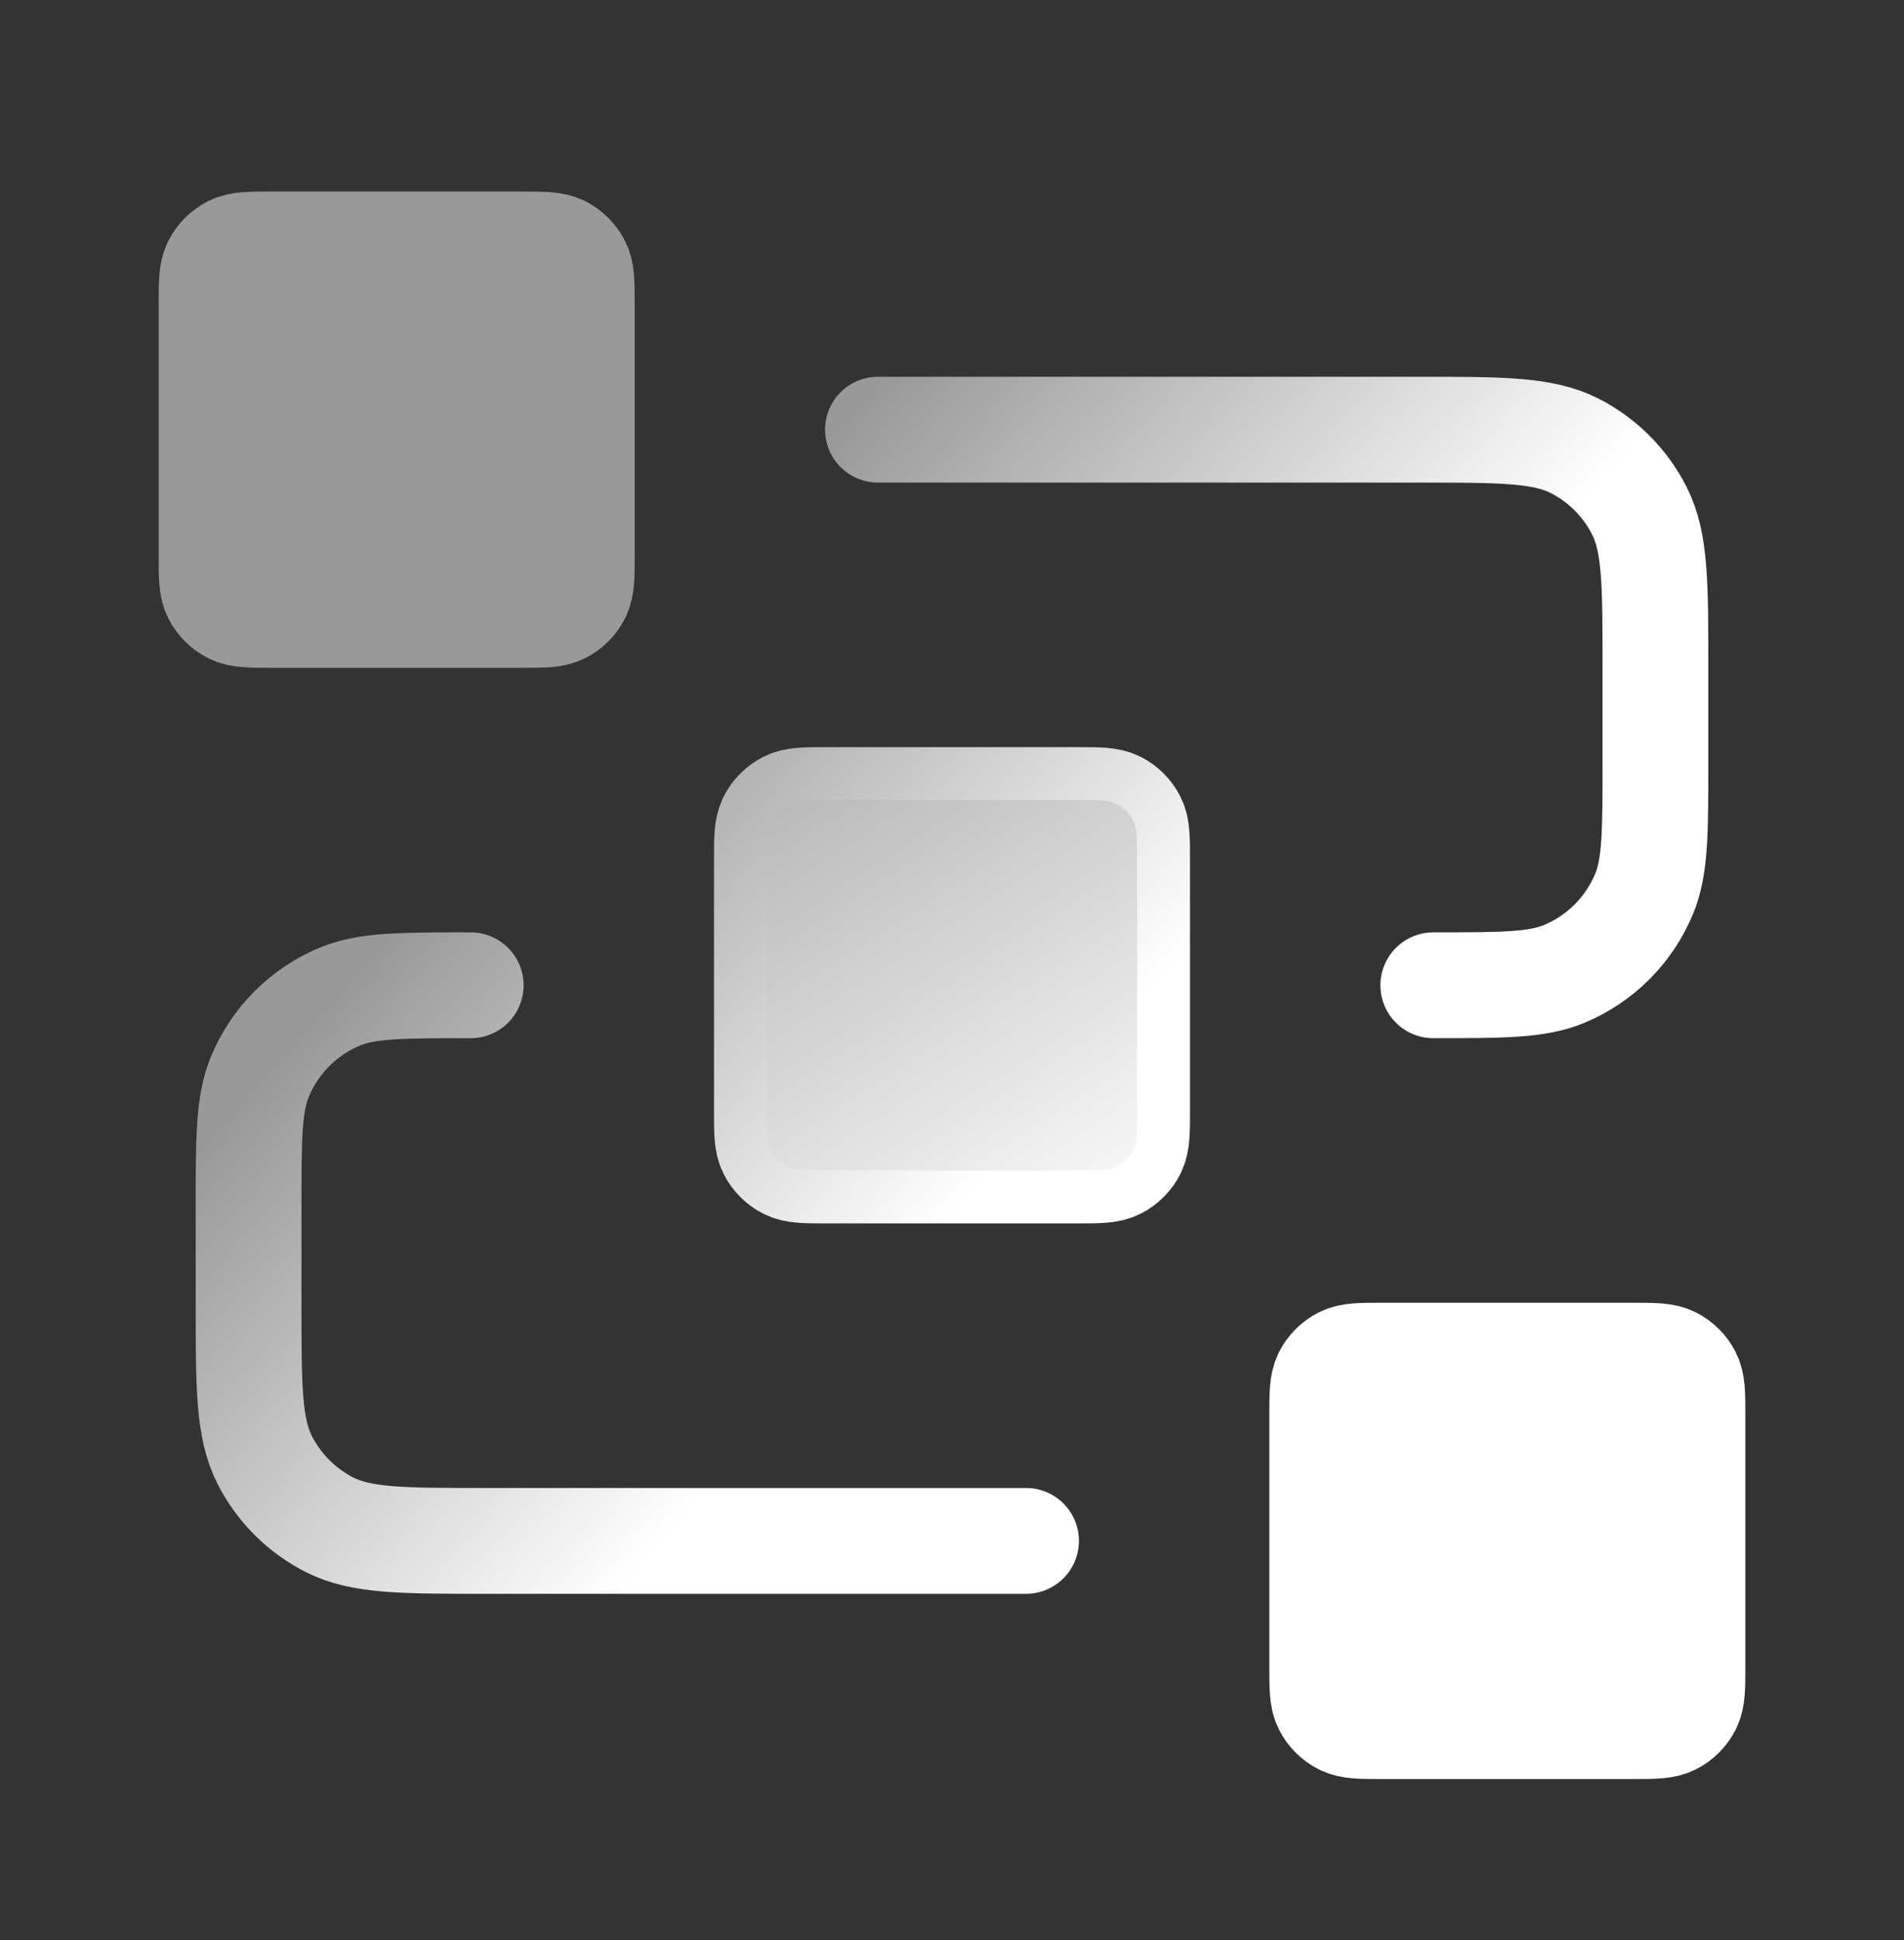
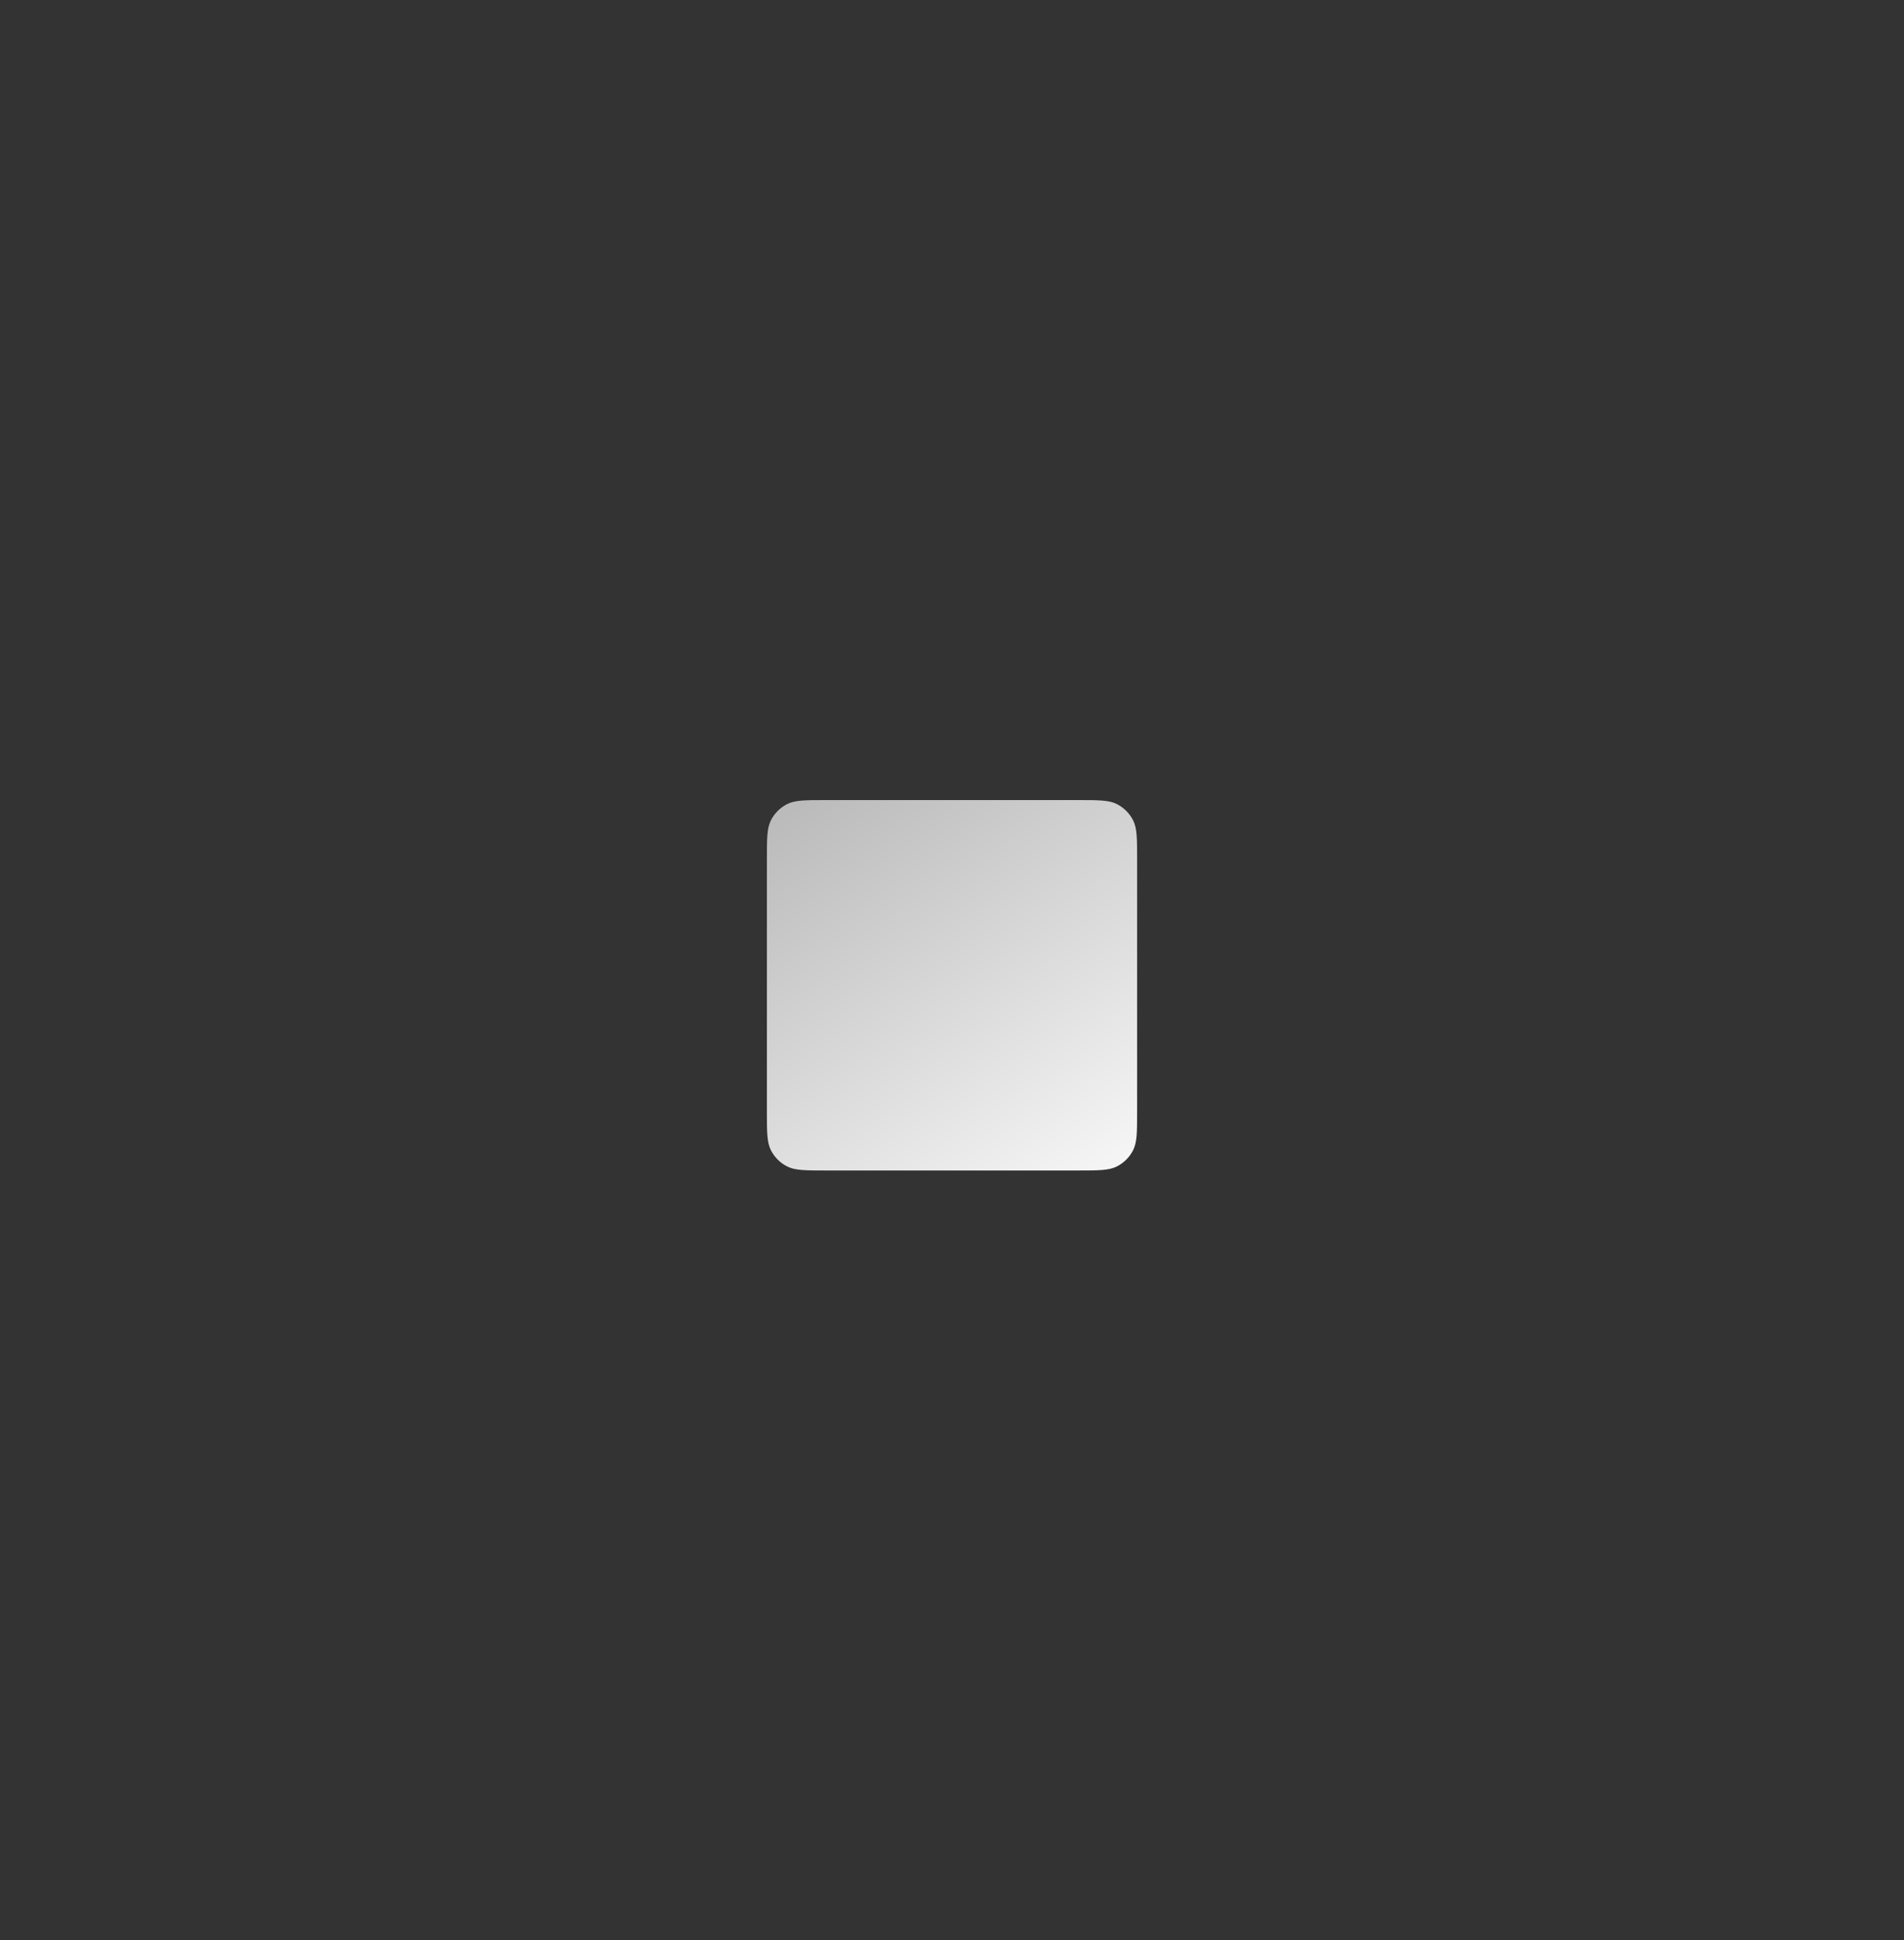
<svg xmlns="http://www.w3.org/2000/svg" width="54" height="55" viewBox="0 0 54 55" fill="none">
  <rect x="0" y="0" width="54" height="55" fill="#333333" stroke="none" />
-   <path d="M24.9 12.18H40.23C42.582 12.18 43.758 12.18 44.657 12.637C45.447 13.04 46.09 13.683 46.492 14.473C46.95 15.371 46.95 16.547 46.95 18.9V21.63C46.95 23.587 46.95 24.565 46.63 25.337C46.204 26.366 45.386 27.184 44.357 27.61C43.585 27.93 42.607 27.93 40.65 27.93M29.1 43.68H13.77C11.418 43.68 10.242 43.68 9.343 43.222C8.553 42.819 7.91 42.177 7.508 41.386C7.05 40.488 7.05 39.312 7.05 36.96V34.23C7.05 32.273 7.05 31.294 7.37 30.522C7.796 29.493 8.614 28.676 9.643 28.249C10.415 27.93 11.393 27.93 13.35 27.93M23.43 33.18H30.57C31.158 33.18 31.452 33.18 31.677 33.065C31.874 32.965 32.035 32.804 32.136 32.606C32.25 32.382 32.25 32.088 32.25 31.5V24.36C32.25 23.772 32.25 23.478 32.136 23.253C32.035 23.055 31.874 22.895 31.677 22.794C31.452 22.68 31.158 22.68 30.57 22.68H23.43C22.842 22.68 22.548 22.68 22.323 22.794C22.126 22.895 21.965 23.055 21.864 23.253C21.75 23.478 21.75 23.772 21.75 24.36V31.5C21.75 32.088 21.75 32.382 21.864 32.606C21.965 32.804 22.126 32.965 22.323 33.065C22.548 33.18 22.842 33.18 23.43 33.18ZM39.18 48.93H46.32C46.908 48.93 47.202 48.93 47.427 48.815C47.624 48.715 47.785 48.554 47.886 48.356C48 48.132 48 47.838 48 47.25V40.11C48 39.522 48 39.228 47.886 39.003C47.785 38.805 47.624 38.645 47.427 38.544C47.202 38.43 46.908 38.43 46.32 38.43H39.18C38.592 38.43 38.298 38.43 38.073 38.544C37.876 38.645 37.715 38.805 37.614 39.003C37.5 39.228 37.5 39.522 37.5 40.11V47.25C37.5 47.838 37.5 48.132 37.614 48.356C37.715 48.554 37.876 48.715 38.073 48.815C38.298 48.93 38.592 48.93 39.18 48.93ZM7.68 17.43H14.82C15.408 17.43 15.702 17.43 15.927 17.315C16.124 17.215 16.285 17.054 16.386 16.856C16.5 16.632 16.5 16.338 16.5 15.75V8.61C16.5 8.022 16.5 7.728 16.386 7.503C16.285 7.305 16.124 7.145 15.927 7.044C15.702 6.93 15.408 6.93 14.82 6.93H7.68C7.092 6.93 6.798 6.93 6.573 7.044C6.376 7.145 6.215 7.305 6.114 7.503C6 7.728 6 8.022 6 8.61V15.75C6 16.338 6 16.632 6.114 16.856C6.215 17.054 6.376 17.215 6.573 17.315C6.798 17.43 7.092 17.43 7.68 17.43Z" stroke="url(#paint0_linear_4395_5009)" stroke-width="3" stroke-linecap="round" />
  <path d="M21.75 24.36C21.75 23.772 21.75 23.478 21.864 23.253C21.965 23.055 22.126 22.895 22.323 22.794C22.548 22.68 22.842 22.68 23.43 22.68H30.57C31.158 22.68 31.452 22.68 31.677 22.794C31.874 22.895 32.035 23.055 32.136 23.253C32.25 23.478 32.25 23.772 32.25 24.36V31.5C32.25 32.088 32.25 32.382 32.136 32.606C32.035 32.804 31.874 32.965 31.677 33.065C31.452 33.18 31.158 33.18 30.57 33.18H23.43C22.842 33.18 22.548 33.18 22.323 33.065C22.126 32.965 21.965 32.804 21.864 32.606C21.75 32.382 21.75 32.088 21.75 31.5V24.36Z" fill="url(#paint1_linear_4395_5009)" />
-   <path d="M37.5 40.11C37.5 39.522 37.5 39.228 37.614 39.003C37.715 38.805 37.876 38.645 38.073 38.544C38.298 38.43 38.592 38.43 39.18 38.43H46.32C46.908 38.43 47.202 38.43 47.427 38.544C47.624 38.645 47.785 38.805 47.886 39.003C48 39.228 48 39.522 48 40.11V47.25C48 47.838 48 48.132 47.886 48.356C47.785 48.554 47.624 48.715 47.427 48.815C47.202 48.93 46.908 48.93 46.32 48.93H39.18C38.592 48.93 38.298 48.93 38.073 48.815C37.876 48.715 37.715 48.554 37.614 48.356C37.5 48.132 37.5 47.838 37.5 47.25V40.11Z" fill="url(#paint2_linear_4395_5009)" />
-   <path d="M6 8.61C6 8.022 6 7.728 6.114 7.503C6.215 7.305 6.376 7.145 6.573 7.044C6.798 6.93 7.092 6.93 7.68 6.93H14.82C15.408 6.93 15.702 6.93 15.927 7.044C16.124 7.145 16.285 7.305 16.386 7.503C16.5 7.728 16.5 8.022 16.5 8.61V15.75C16.5 16.338 16.5 16.632 16.386 16.856C16.285 17.054 16.124 17.215 15.927 17.315C15.702 17.43 15.408 17.43 14.82 17.43H7.68C7.092 17.43 6.798 17.43 6.573 17.315C6.376 17.215 6.215 17.054 6.114 16.856C6 16.632 6 16.338 6 15.75V8.61Z" fill="url(#paint3_linear_4395_5009)" />
  <defs>
    <linearGradient id="paint0_linear_4395_5009" x1="41.538" y1="30.084" x2="22.692" y2="13.391" gradientUnits="userSpaceOnUse">
      <stop offset="0.317" stop-color="white" />
      <stop offset="1" stop-color="#999999" />
    </linearGradient>
    <linearGradient id="paint1_linear_4395_5009" x1="41.5" y1="42.43" x2="22.692" y2="13.391" gradientUnits="userSpaceOnUse">
      <stop offset="0.317" stop-color="white" />
      <stop offset="1" stop-color="#999999" />
    </linearGradient>
    <linearGradient id="paint2_linear_4395_5009" x1="41.5" y1="42.43" x2="22.692" y2="13.391" gradientUnits="userSpaceOnUse">
      <stop offset="0.317" stop-color="white" />
      <stop offset="1" stop-color="#999999" />
    </linearGradient>
    <linearGradient id="paint3_linear_4395_5009" x1="41.5" y1="42.43" x2="22.692" y2="13.391" gradientUnits="userSpaceOnUse">
      <stop offset="0.317" stop-color="white" />
      <stop offset="1" stop-color="#999999" />
    </linearGradient>
  </defs>
</svg>